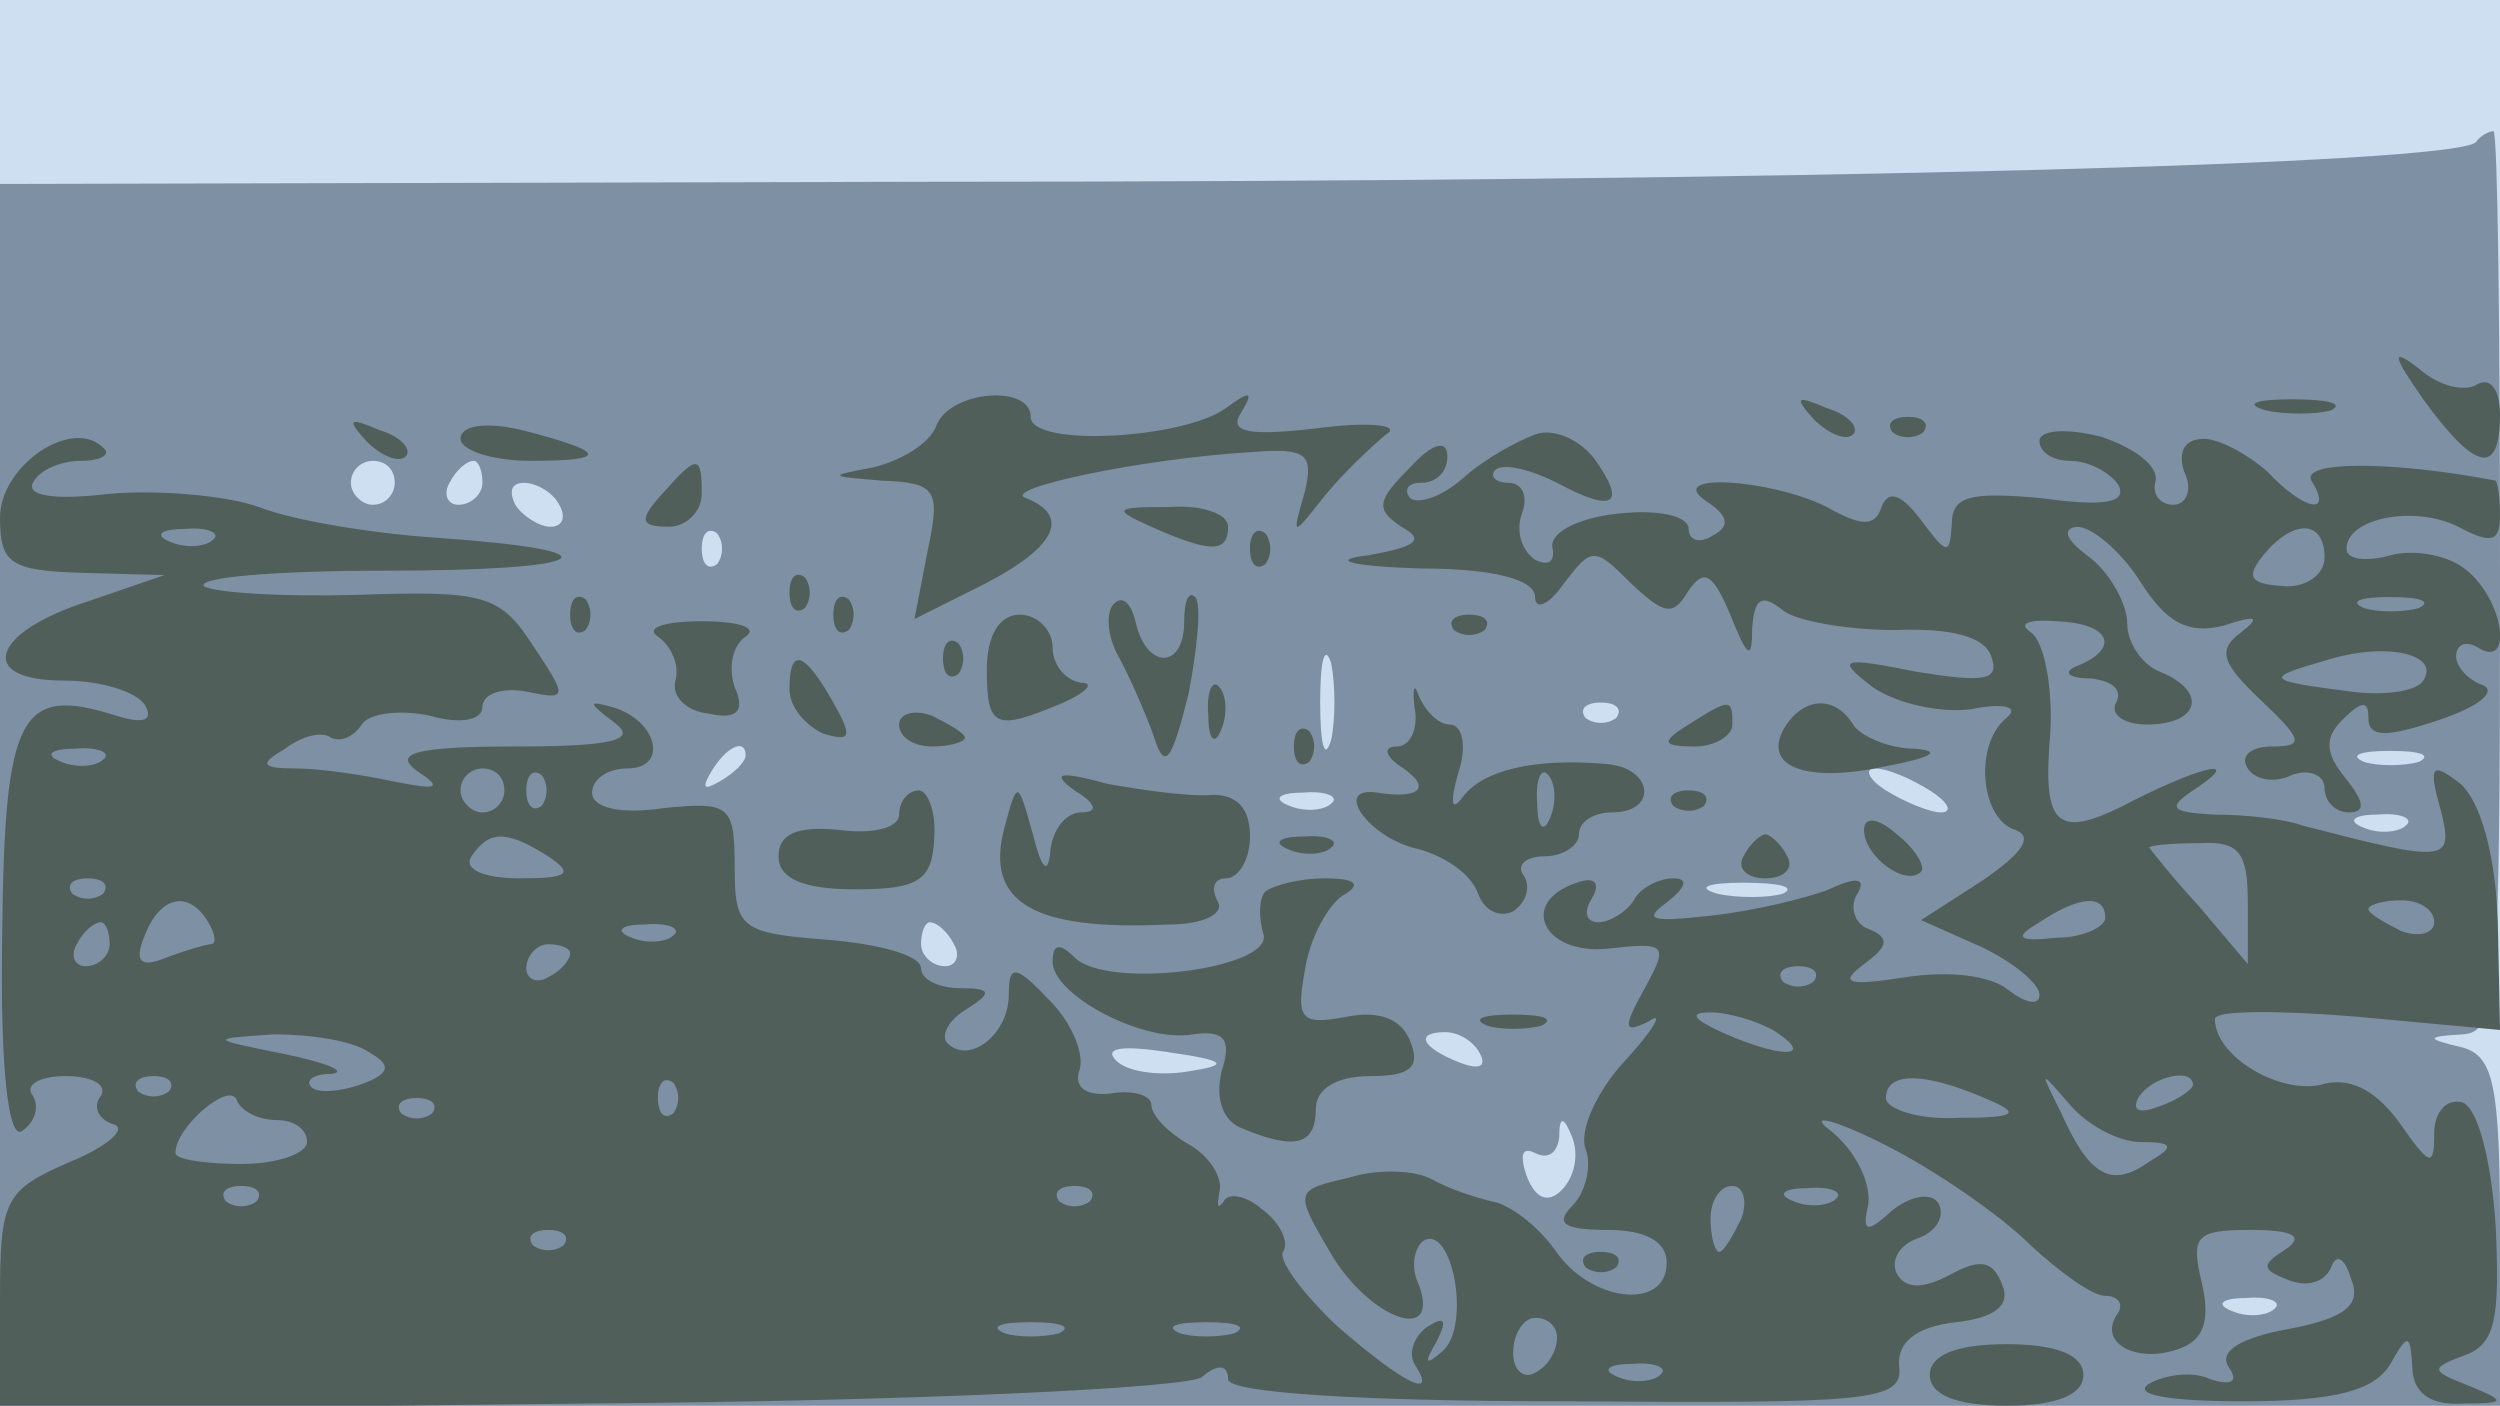
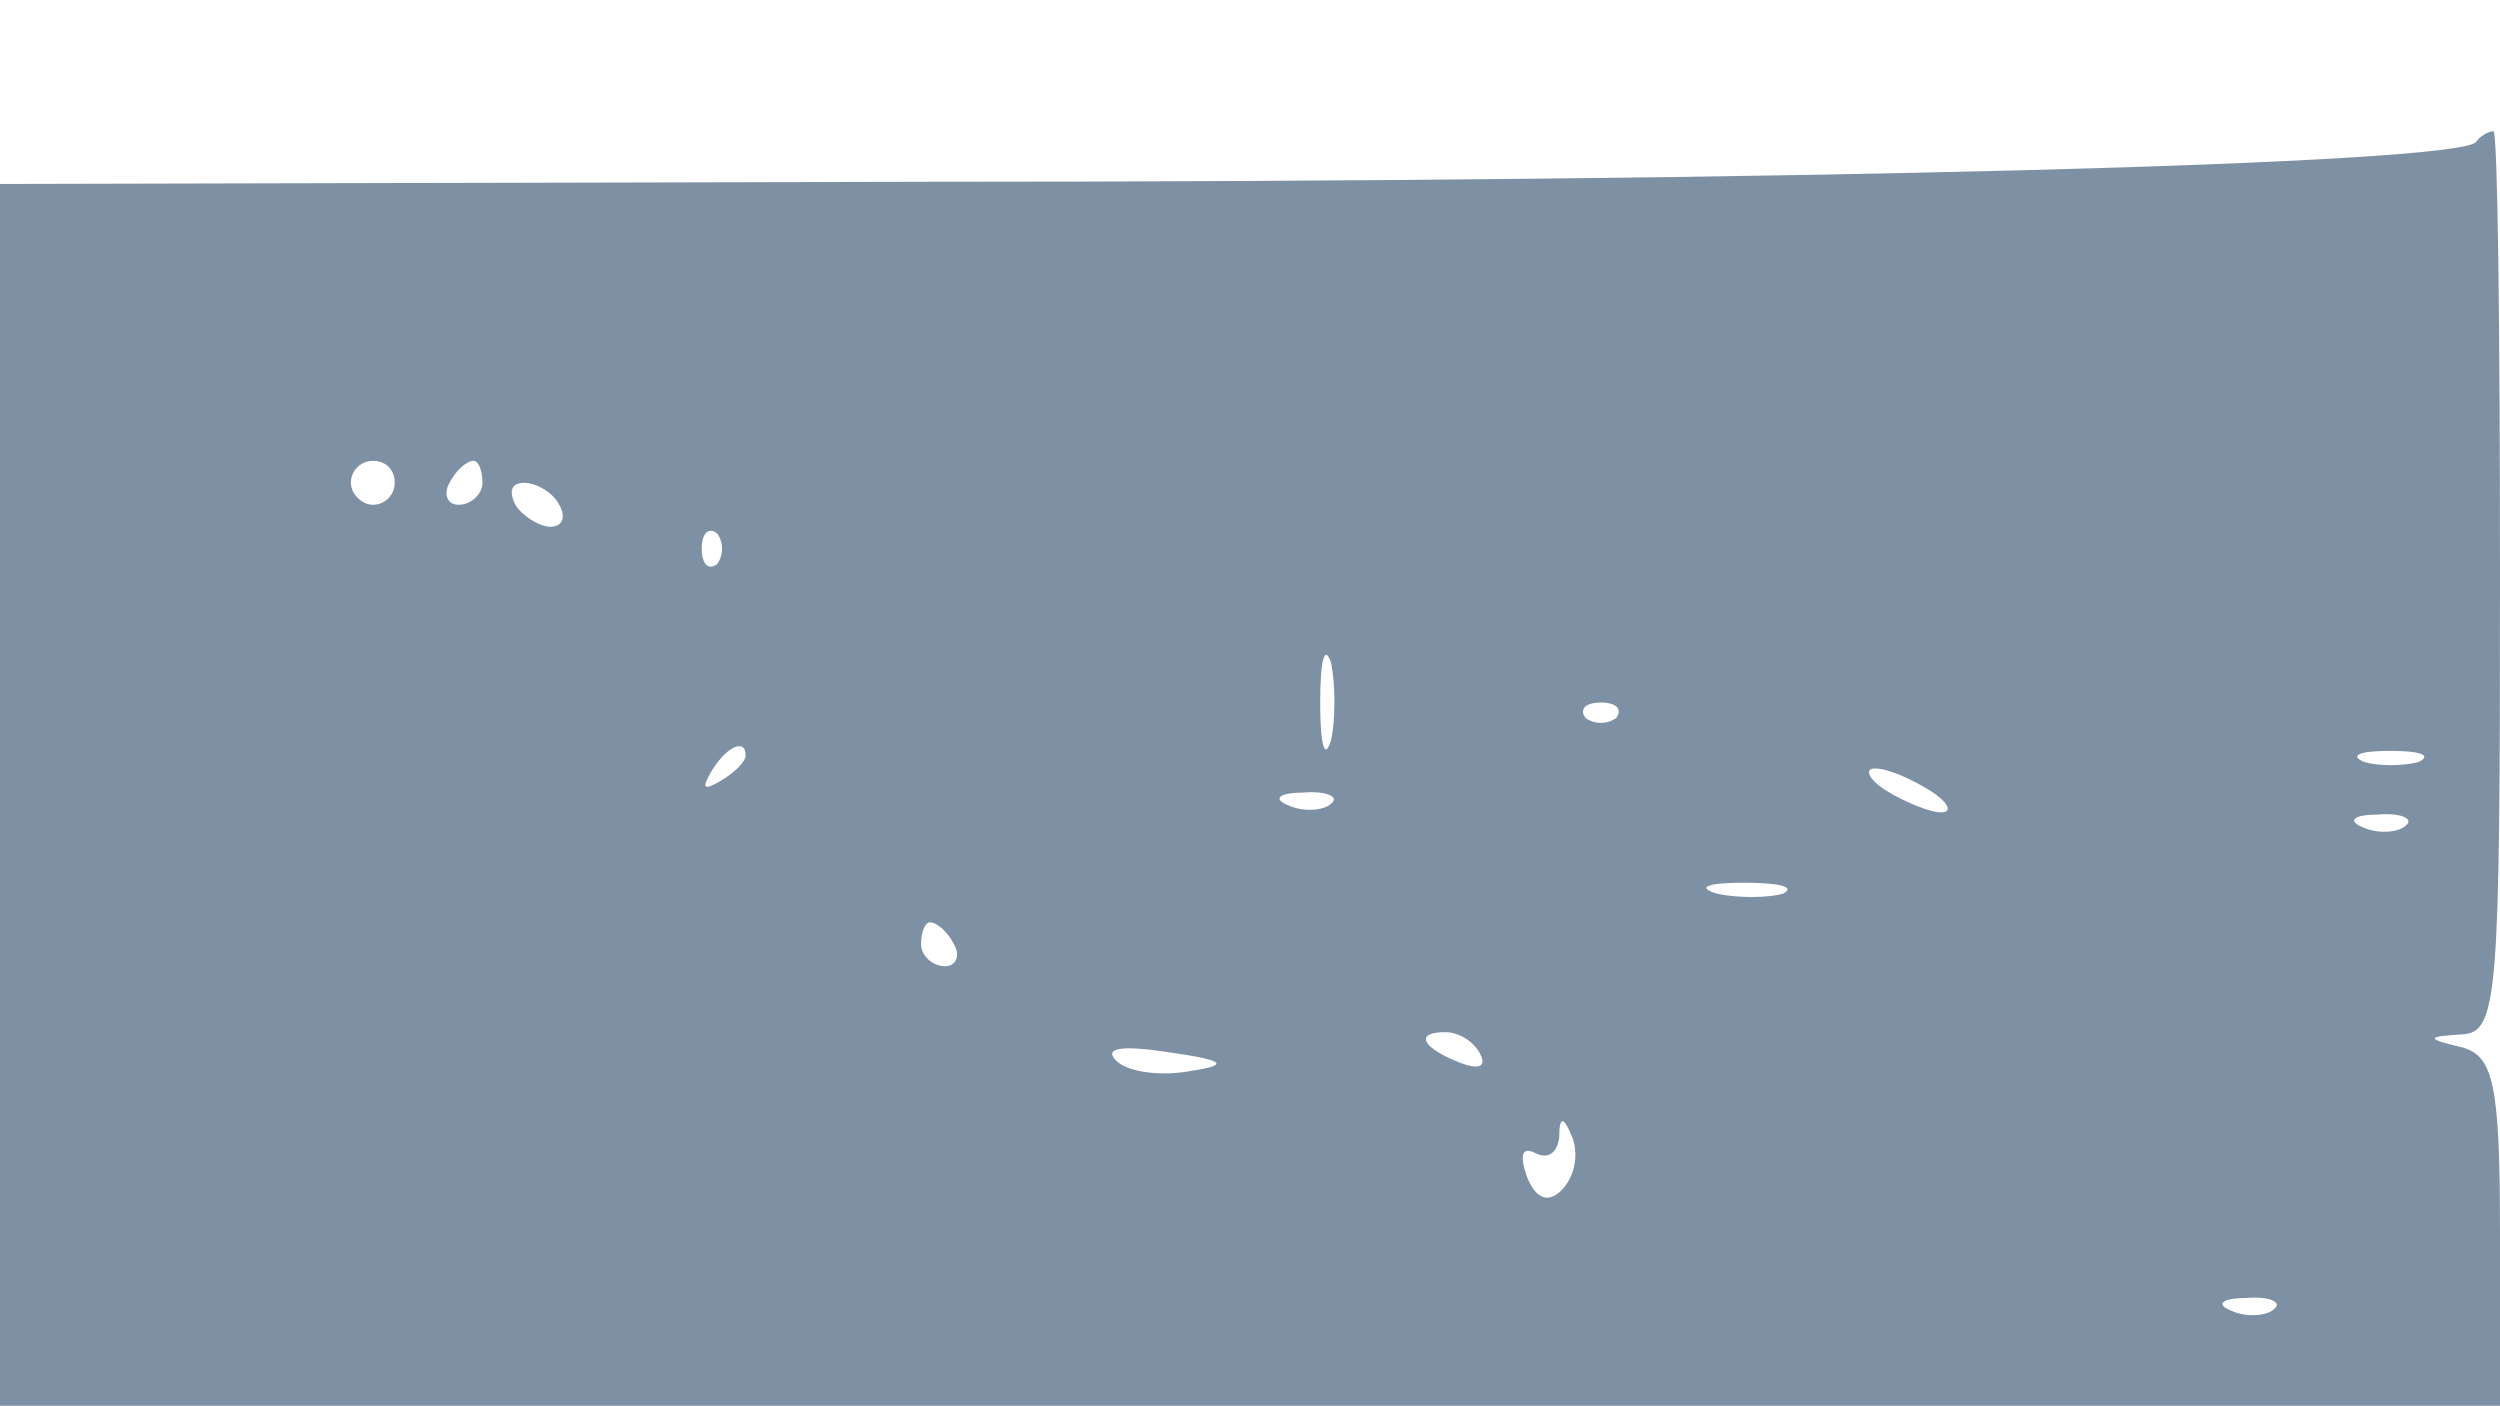
<svg xmlns="http://www.w3.org/2000/svg" width="1140" height="641">
  <g>
    <svg width="1140" height="641" />
    <svg width="1140" height="641" version="1.0" viewBox="0 0 1140 641">
      <g fill="#cddff0" transform="matrix(1 0 0 -1.002 0 641)">
-         <path d="M0 320V0h1140v640H0V320z" />
+         <path d="M0 320V0v640H0V320z" />
      </g>
    </svg>
    <svg width="1140" height="641" version="1.0" viewBox="0 0 1140 641">
      <g fill="#7e90a4" transform="matrix(1 0 0 -1.002 0 641)">
        <path d="M1129 575c-11-10-304-18-706-18L0 556V0h1140v79c0 67-3 80-17 84-17 4-17 5 0 6 16 1 17 18 17 206 0 113-1 205-3 205s-6-2-8-5zM180 420c0-5-4-10-10-10-5 0-10 5-10 10 0 6 5 10 10 10 6 0 10-4 10-10zm40 0c0-5-5-10-11-10-5 0-7 5-4 10 3 6 8 10 11 10 2 0 4-4 4-10zm35-10c3-5 2-10-4-10-5 0-13 5-16 10-3 6-2 10 4 10 5 0 13-4 16-10zm72-27c-4-3-7 0-7 7s3 10 7 7c3-4 3-10 0-14zm280-80c-3-10-5-2-5 17s2 27 5 18c2-10 2-26 0-35zm130 10c-4-3-10-3-14 0-3 4 0 7 7 7s10-3 7-7zm-397-17c0-3-5-8-12-12s-8-3-4 4c7 12 16 16 16 8zm763-3c-7-2-19-2-25 0-7 3-2 5 12 5s19-2 13-5zm-223-13c8-5 11-10 5-10-5 0-17 5-25 10s-10 10-5 10c6 0 17-5 25-10zm-273-6c-3-3-12-4-19-1-8 3-5 6 6 6 11 1 17-2 13-5zm490-10c-3-3-12-4-19-1-8 3-5 6 6 6 11 1 17-2 13-5zm-284-31c-7-2-21-2-30 0-10 3-4 5 12 5 17 0 24-2 18-5zm-378-23c3-5 1-10-4-10-6 0-11 5-11 10 0 6 2 10 4 10 3 0 8-4 11-10zm106-58c-13-2-27 0-32 5-6 6 3 7 23 4 28-4 29-6 9-9zm134 8c3-6-1-7-9-4-18 7-21 14-7 14 6 0 13-4 16-10zm37-62c-6-6-12-4-16 7-3 9-2 13 4 10s10 0 11 7c0 10 2 10 6 0 3-8 1-18-5-24zm325-54c-3-3-12-4-19-1-8 3-5 6 6 6 11 1 17-2 13-5z" />
      </g>
    </svg>
    <svg width="1140" height="641" version="1.0" viewBox="0 0 1140 641">
      <g fill="#505f5a" transform="matrix(1 0 0 -1.002 0 641)">
-         <path d="M1105 458c24-33 35-35 35-7 0 11-4 17-10 14-6-4-18-1-27 7-13 10-12 6 2-14zm-678-12c-3-8-16-16-29-19-21-4-20-4 4-6 25-1 27-4 21-32l-6-31 32 16c33 17 39 31 19 39-13 4 52 18 103 21 25 2 28-1 24-18-6-21-6-21 9-2 9 11 22 23 28 28 7 4-6 6-30 3-33-4-42-2-36 7 6 10 4 10-7 2-19-14-89-18-89-4 0 15-37 12-43-4zm400 3c7-7 15-10 18-7s-2 9-12 12c-14 6-15 5-6-5zm206 4c9-2 23-2 30 0 6 3-1 5-18 5-16 0-22-2-12-5zm-866-14c7-7 15-10 18-7s-2 9-12 12c-14 6-15 5-6-5zm43 1c0-5 14-10 32-10 36 0 35 4-4 14-17 4-28 2-28-4zm490 2c-8-3-23-11-33-20-9-8-20-12-24-9-3 4-1 7 5 7 7 0 12 5 12 12 0 8-7 6-17-5-15-15-16-19-4-27 11-6 7-9-15-13-18-2-9-5 24-6 33 0 52-5 52-13 0-6 6-4 13 6 13 17 14 17 31 0 15-14 19-15 26-3 7 10 11 8 19-11 8-20 10-21 10-6 1 13 4 16 14 8 6-5 30-9 51-9 26 1 41-3 44-12 4-11-3-12-34-7-35 7-37 6-20-7 10-7 30-12 45-10 15 3 22 1 16-4-15-12-12-46 4-51 8-3 4-10-15-23l-28-18 27-12c15-7 27-17 27-22s-6-4-14 2c-8 7-28 9-47 6-26-4-31-3-19 6 11 8 12 12 2 16-6 2-9 10-5 16 4 7 0 8-13 2-10-4-35-10-54-12-27-3-31-2-20 6 9 7 10 11 3 11-6 0-15-4-18-10-3-5-11-10-16-10-6 0-7 5-3 11 4 7 1 10-7 7-27-9-15-33 14-30 27 3 28 2 17-18-10-18-10-21 2-15 7 5 2-4-11-18s-21-32-18-40 0-20-6-26c-8-8-4-11 16-11 17 0 27-5 27-15 0-22-35-18-51 6-8 11-21 21-29 22-8 2-20 6-27 10s-24 5-37 1c-26-6-26-6-9-35 18-30 50-41 40-14-4 8-2 17 2 20 13 8 22-38 9-50-8-7-9-6-3 4 5 10 4 12-4 7-6-4-9-12-6-17 11-17-5-9-35 17-16 15-27 30-25 34 3 4-1 13-9 19-8 7-16 8-18 4-3-4-3-2-2 4 2 7-5 17-14 22s-17 13-17 18c0 4-8 7-19 5-11-1-16 3-14 10 3 7-3 22-13 32-16 17-19 17-19 3 0-18-18-32-28-22-3 3 0 10 8 15 13 8 12 10-2 10-10 0-18 4-18 9 0 6-19 11-42 13-40 3-43 5-43 33s-2 30-32 27c-20-3-33 0-33 7 0 6 7 11 16 11 19 0 14 22-7 28-11 3-11 2 1-7 11-8 0-11-45-11s-56-3-45-11c12-8 10-9-10-5-14 3-34 6-45 6-16 0-17 2-5 9 8 6 17 8 21 5 4-2 10 0 14 6 3 5 17 7 31 4 14-4 24-2 24 4s9 9 20 7c19-4 19-3 3 21-15 23-22 25-80 23-34-1-66 1-70 4-3 4 33 7 82 7 96 0 110 9 24 15-30 2-66 8-81 14-14 5-45 8-68 6-25-3-38-1-35 5s13 10 22 10 14 3 10 6c-14 14-47-8-47-32 0-21 5-24 38-25l37-1-35-12c-44-14-51-36-11-36 17 0 33-5 37-11 4-7 0-9-13-5-44 14-51 1-52-100-1-62 3-93 9-89s8 11 5 16c-4 5 3 9 15 9s19-4 16-9c-4-5-1-11 6-13 6-2-3-10-20-17C2 98 0 94 0 48V-2l267 3c148 1 274 7 281 12 7 6 12 6 12-1 0-6 59-10 154-10 139-1 154 0 152 16-1 11 8 18 26 20s25 8 21 17c-4 11-10 12-23 5s-21-7-25 0c-3 6 1 13 9 16 9 3 13 10 10 16-3 5-12 4-21-3-12-11-14-10-11 3 1 10-6 24-17 33-11 8 0 6 24-6s54-33 67-46c13-12 28-23 34-23s9-4 5-9c-8-13 10-22 29-15 11 4 14 13 10 30-5 21-3 24 22 24 20 0 25-3 16-9-11-7-11-9 2-14 8-3 16-1 19 6 2 6 6 5 9-5 5-12-2-18-28-23-22-4-32-10-28-17 5-7 2-9-8-6-8 4-21 2-28-2-8-5 9-8 43-8 42 0 60 5 67 17 8 14 9 14 10-1 0-12 8-18 23-17 20 0 20 1 3 8-18 7-18 8-2 14 14 5 16 17 14 59-2 30-8 53-15 56-7 2-13-4-13-14 0-16-2-15-16 5-11 15-23 21-36 17-19-4-48 13-48 30 0 4 29 4 65 1l65-6-1 49c-1 31-8 55-17 63-13 10-15 9-9-12 6-24 3-24-63-7-8 3-26 5-40 5-20 1-22 3-10 11 23 15 6 12-26-4-36-19-43-14-39 31 1 21-3 41-9 45s-1 6 12 5c24-1 29-12 10-20-8-3-5-6 5-6 10-1 15-5 12-11-3-5 3-10 14-10 24 0 28 15 6 24-8 3-15 13-15 22s-8 23-17 30c-11 8-13 13-6 14 7 0 20-11 29-25 12-19 22-24 38-20 15 5 17 4 8-3-11-8-9-14 9-31 19-18 20-21 5-21-9 0-15-4-11-10 3-5 12-7 20-3 8 3 15 0 15-6s5-11 11-11c8 0 7 5-1 15-10 12-10 19-2 27 9 9 12 9 12 1 0-9 8-9 32-1 18 6 27 13 20 16-6 2-12 8-12 13 0 6 5 7 10 4 16-10 12 21-5 35-8 7-24 10-35 7s-20-2-20 3c0 14 31 20 51 10 15-8 19-7 19 5 0 8-1 15-2 16-47 9-89 9-84 0 10-16-3-14-20 4-9 8-22 15-29 15-9 0-12-6-9-15 4-8 1-15-5-15s-10 5-8 11c1 7-10 15-25 20-16 4-28 3-28-2s6-9 14-9 18-5 22-11c4-8-6-10-35-6-33 3-41 1-41-12-1-14-2-14-14 2-9 12-15 14-18 6-3-9-9-9-25 0-26 13-76 16-54 2 9-6 10-11 2-15-6-4-11-2-11 3 0 6-14 9-32 7-19-2-32-9-30-16 1-6-2-8-8-5-6 4-9 13-6 21s0 14-6 14-9 3-6 6c4 3 16 0 28-6 26-14 32-10 17 11-7 9-19 14-27 11zM97 394c-3-3-12-4-19-1-8 3-5 6 6 6 11 1 17-2 13-5zm963-8c0-8-9-14-19-13-15 1-17 4-9 14 14 17 28 16 28-1zm43-23c-7-2-19-2-25 0-7 3-2 5 12 5s19-2 13-5zm2-33c-3-5-18-7-33-5-39 5-40 6-12 14 28 9 53 3 45-9zM47 294c-3-3-12-4-19-1-8 3-5 6 6 6 11 1 17-2 13-5zm183-14c0-5-4-10-10-10-5 0-10 5-10 10 0 6 5 10 10 10 6 0 10-4 10-10zm17-7c-4-3-7 0-7 7s3 10 7 7c3-4 3-10 0-14zm3-23c12-8 9-10-13-10-16 0-26 4-22 10 8 12 16 12 35 0zm775-21v-28l-22 26c-13 14-23 27-23 27 0 1 10 2 23 2 18 1 22-4 22-27zm-978 4c-4-3-10-3-14 0-3 4 0 7 7 7s10-3 7-7zm48-13c3-5 4-10 1-10-2 0-12-3-20-6-12-5-15-2-10 10 7 18 20 21 29 6zm865 2c0-4-10-9-22-9-18-2-20 0-8 7 18 12 30 13 30 2zm150-2c0-5-7-7-15-4-8 4-15 8-15 10s7 4 15 4 15-4 15-10zM50 210c0-5-5-10-11-10-5 0-7 5-4 10 3 6 8 10 11 10 2 0 4-4 4-10zm257 4c-3-3-12-4-19-1-8 3-5 6 6 6 11 1 17-2 13-5zm-47-8c0-3-4-8-10-11-5-3-10-1-10 4 0 6 5 11 10 11 6 0 10-2 10-4zm567-13c-4-3-10-3-14 0-3 4 0 7 7 7s10-3 7-7zm-17-23c18-12 2-12-25 0-13 6-15 9-5 9 8 0 22-4 30-9zm-642-9c11-6 10-10-4-15-9-3-19-4-22-1s1 6 9 6c8 1-2 5-21 9-35 7-35 7-5 9 17 0 36-3 43-8zm-91-18c-4-3-10-3-14 0-3 4 0 7 7 7s10-3 7-7zm49-13c8 0 14-4 14-10 0-5-13-10-30-10-16 0-30 2-30 5 0 12 25 33 28 24 2-5 10-9 18-9zm181 3c-4-3-7 0-7 7s3 10 7 7c3-4 3-10 0-14zm598 7c17-7 15-9-12-9-18-1-33 4-33 9 0 12 17 12 45 0zm71-20c15 0 16-2 4-9-17-12-27-7-40 22-10 20-10 20 3 5 8-10 23-18 33-18zm24 26c0-2-7-7-16-10-8-3-12-2-9 4 6 10 25 14 25 6zm-803-13c-4-3-10-3-14 0-3 4 0 7 7 7s10-3 7-7zm-80-40c-4-3-10-3-14 0-3 4 0 7 7 7s10-3 7-7zm380 0c-4-3-10-3-14 0-3 4 0 7 7 7s10-3 7-7zm297-8c-4-8-8-15-10-15s-4 7-4 15 4 15 10 15c5 0 7-7 4-15zm43 9c-3-3-12-4-19-1-8 3-5 6 6 6 11 1 17-2 13-5zM257 73c-4-3-10-3-14 0-3 4 0 7 7 7s10-3 7-7zm226-40c-7-2-19-2-25 0-7 3-2 5 12 5s19-2 13-5zm80 0c-7-2-19-2-25 0-7 3-2 5 12 5s19-2 13-5zm147-2c0-6-4-13-10-16-5-3-10 1-10 9 0 9 5 16 10 16 6 0 10-4 10-9zm47-17c-3-3-12-4-19-1-8 3-5 6 6 6 11 1 17-2 13-5zm106 429c4-3 10-3 14 0 3 4 0 7-7 7s-10-3-7-7zm-561-28c-11-12-10-15 3-15 8 0 15 7 15 15 0 18-2 18-18 0zm223-15c27-12 35-12 35 0 0 6-12 10-27 9-25 0-26-1-8-9zm45-10c0-7 3-10 7-7 3 4 3 10 0 14-4 3-7 0-7-7zm-210-20c0-7 3-10 7-7 3 4 3 10 0 14-4 3-7 0-7-7zm-100-10c0-7 3-10 7-7 3 4 3 10 0 14-4 3-7 0-7-7zm120 0c0-7 3-10 7-7 3 4 3 10 0 14-4 3-7 0-7-7zm128 5c-4-4-3-15 2-24s12-25 16-36c5-16 8-13 16 19 4 21 6 41 3 44s-5-2-5-11c0-22-17-22-22-1-2 9-6 13-10 9zm-208-15c6-4 10-13 8-20s5-14 15-15c13-3 17 1 12 12-3 9-1 19 5 23s-3 7-20 7-26-3-20-7zm150-15c0-27 4-28 35-15 11 5 14 9 8 9-7 1-13 8-13 16s-7 15-15 15c-9 0-15-9-15-25zm213 18c4-3 10-3 14 0 3 4 0 7-7 7s-10-3-7-7zm-233-13c0-7 3-10 7-7 3 4 3 10 0 14-4 3-7 0-7-7zm-70-14c0-8 7-16 15-20 13-4 14-2 5 14-13 23-20 26-20 6zm285-8c2-10-2-18-8-18-7 0-5-5 3-10 13-9 7-14-12-11-20 3-5-19 16-25 14-3 27-12 30-21 3-8 10-11 16-8 6 4 8 11 5 16-4 5 1 9 9 9 9 0 16 5 16 10 0 6 7 10 15 10 21 0 19 20-2 22-34 3-57-3-66-15-5-7-6-3-2 11 4 12 2 22-4 22-5 0-11 6-14 13-2 6-3 4-2-5zm62-50c-3-8-6-5-6 6-1 11 2 17 5 13 3-3 4-12 1-19zm-156 46c0-11 3-14 6-6 3 7 2 16-1 19-3 4-6-2-5-13zm-141-4c0-6 7-10 15-10s15 2 15 4-7 6-15 10c-8 3-15 1-15-4zm360 0c-13-8-12-10 3-10 9 0 17 5 17 10 0 12-1 12-20 0zm44-1c-11-18 9-26 46-18 21 4 26 7 13 8-12 0-25 6-28 11-8 13-22 13-31-1zm-224-9c0-7 3-10 7-7 3 4 3 10 0 14-4 3-7 0-7-7zm-100-20c10-6 11-10 3-10-7 0-13-8-14-17-1-12-4-9-8 7-7 25-7 25-13 3-9-34 13-47 75-44 16 0 26 5 22 11-3 6-1 10 4 10 6 0 11 9 11 19 0 13-6 19-17 19-10-1-31 2-48 5-22 6-26 5-15-3zm-80-11c0-6-12-9-27-7-20 2-28-2-28-12s11-15 35-15c29 0 35 4 36 23 1 12-3 22-7 22-5 0-9-5-9-11zm353 4c4-3 10-3 14 0 3 4 0 7-7 7s-10-3-7-7zm87-11c0-12 19-26 26-19 2 2-2 10-11 17-9 8-15 8-15 2zm-262-9c7-3 16-2 19 1 4 3-2 6-13 5-11 0-14-3-6-6zm207-3c-3-5 1-10 10-10s13 5 10 10c-3 6-8 10-10 10s-7-4-10-10zm-218-16c-3-3-3-12-1-19 6-16-71-26-86-11-7 7-10 6-10-2 0-15 41-37 64-33 14 2 18-2 13-17-3-13 1-23 10-26 24-10 33-7 33 9 0 9 9 15 25 15 18 0 23 4 18 16-4 10-14 14-29 11-21-4-23-1-19 21 2 14 10 29 17 34 9 5 7 8-8 8-11 0-23-3-27-6zm101-61c6-2 18-2 25 0 6 3 1 5-13 5s-19-2-12-5zm45-110c4-3 10-3 14 0 3 4 0 7-7 7s-10-3-7-7zm157-49c0-9 12-14 35-14s35 5 35 14-12 14-35 14-35-5-35-14z" />
-       </g>
+         </g>
    </svg>
  </g>
</svg>